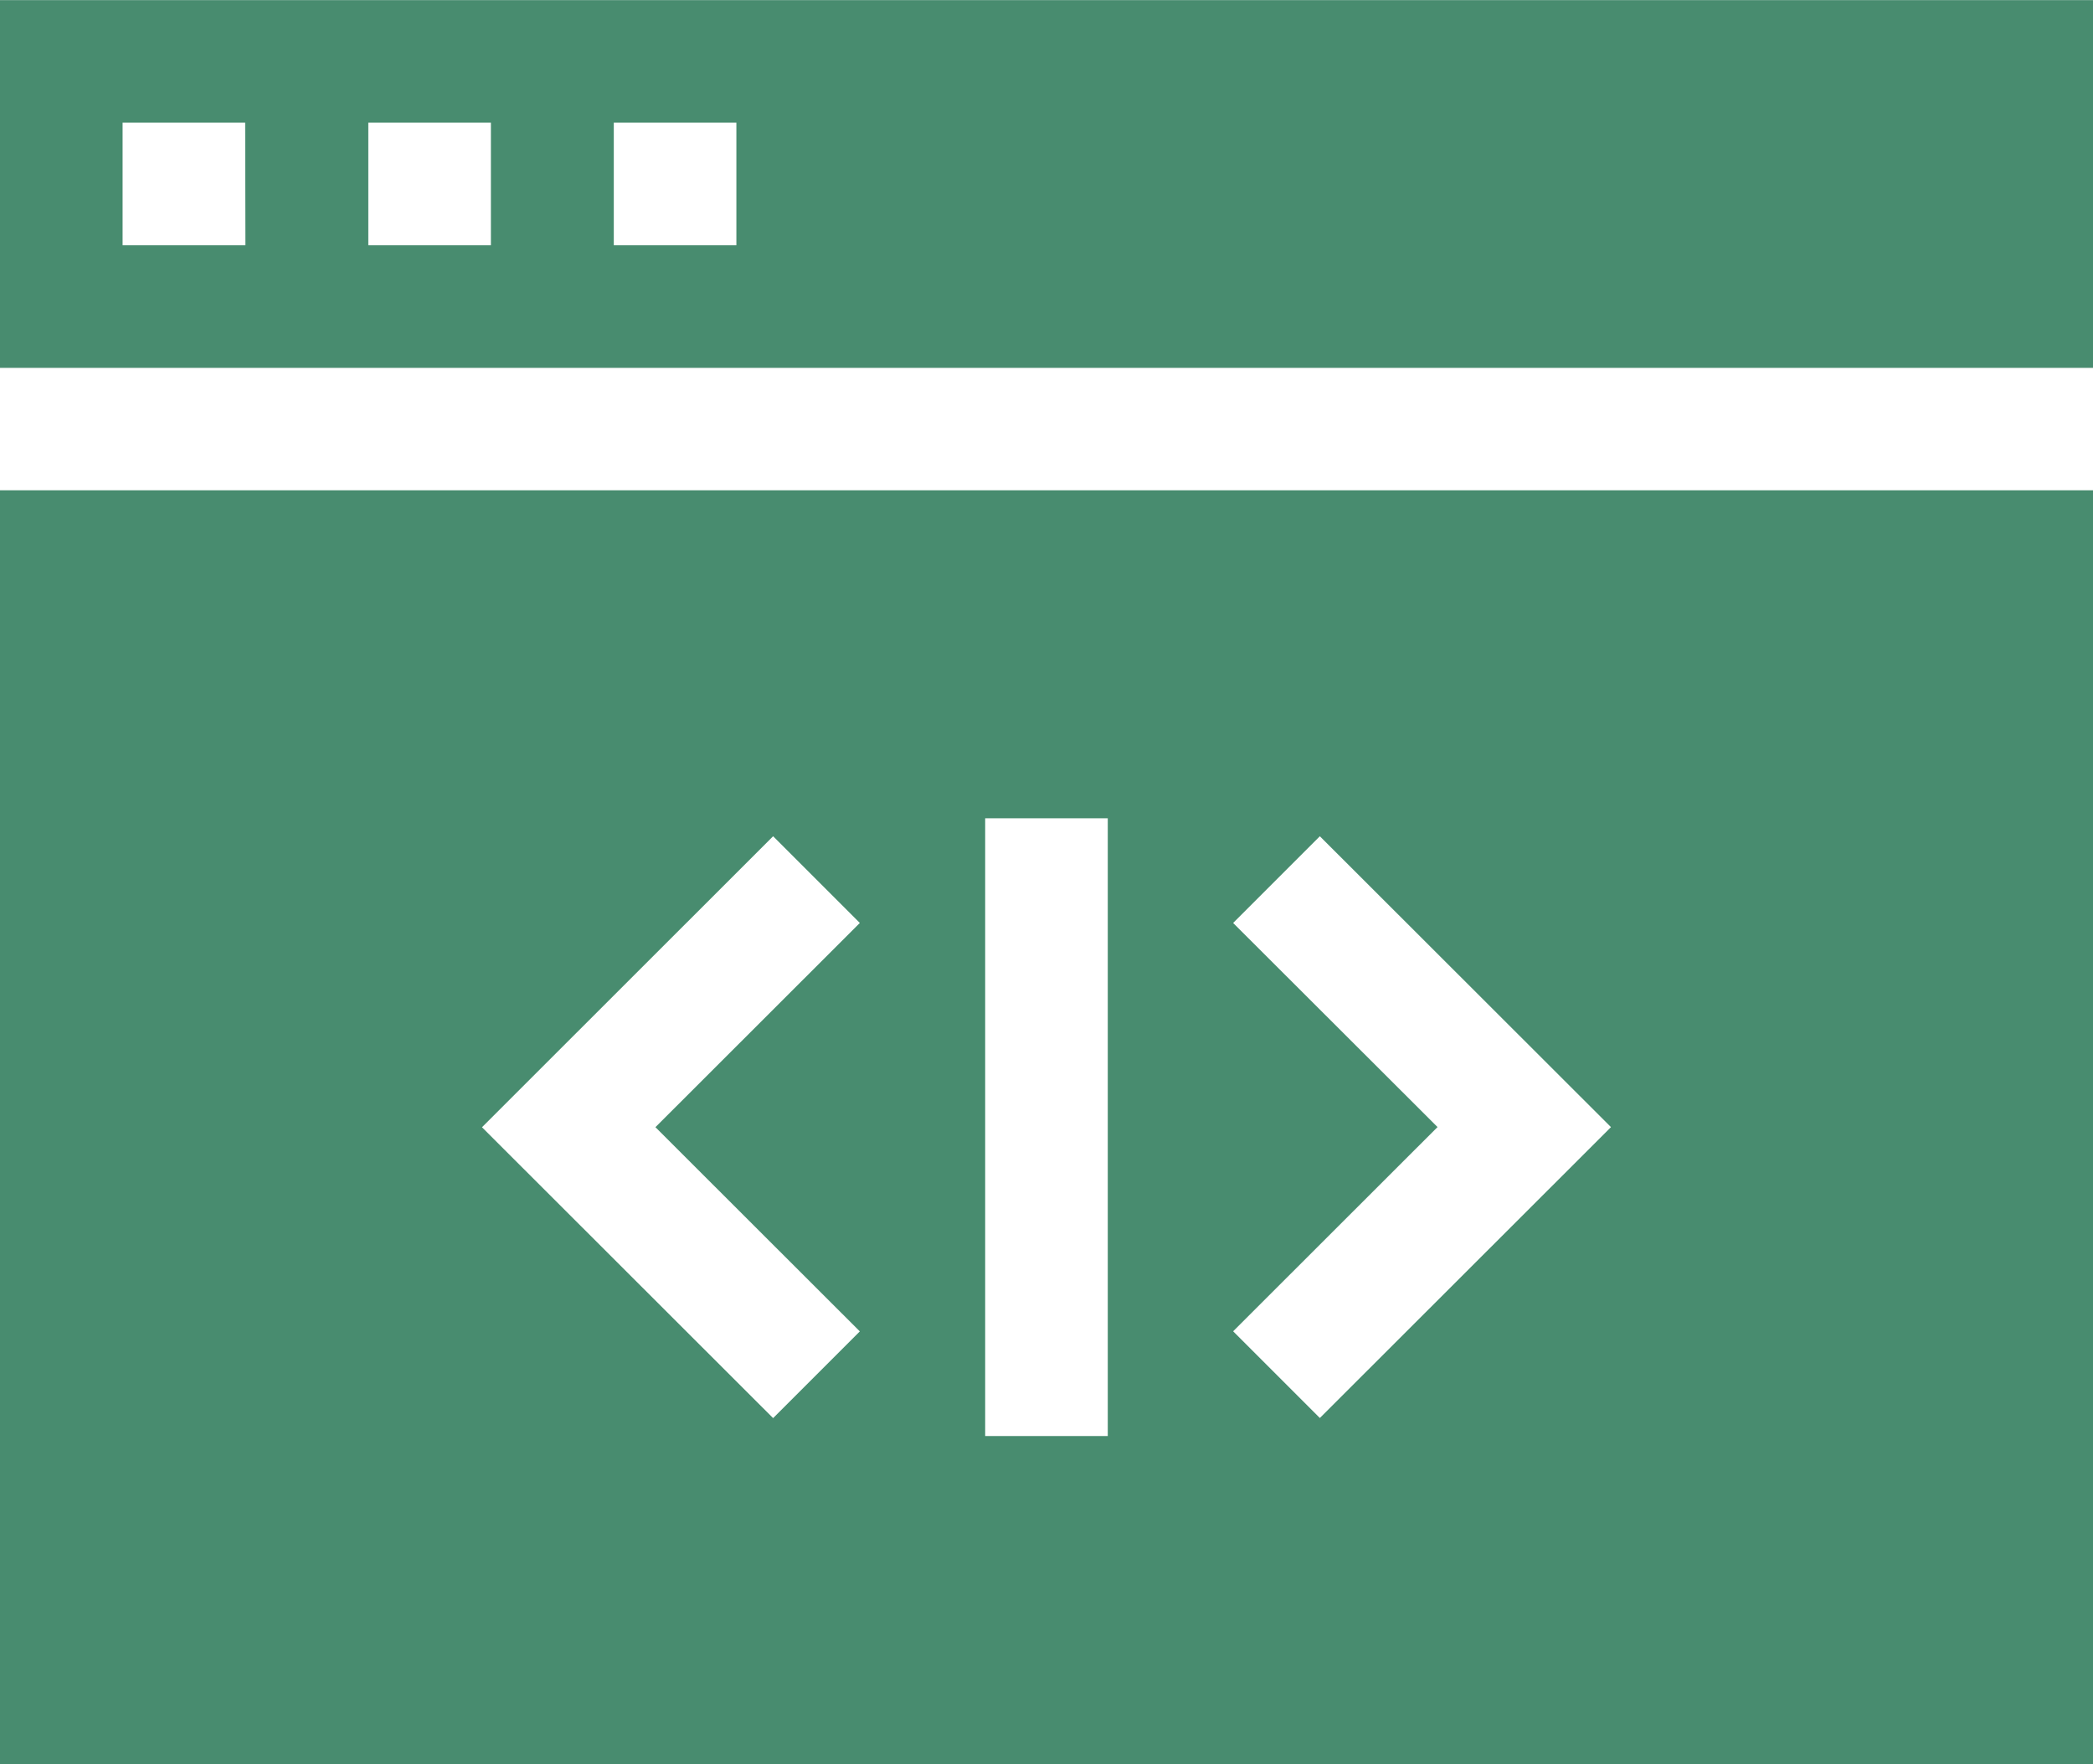
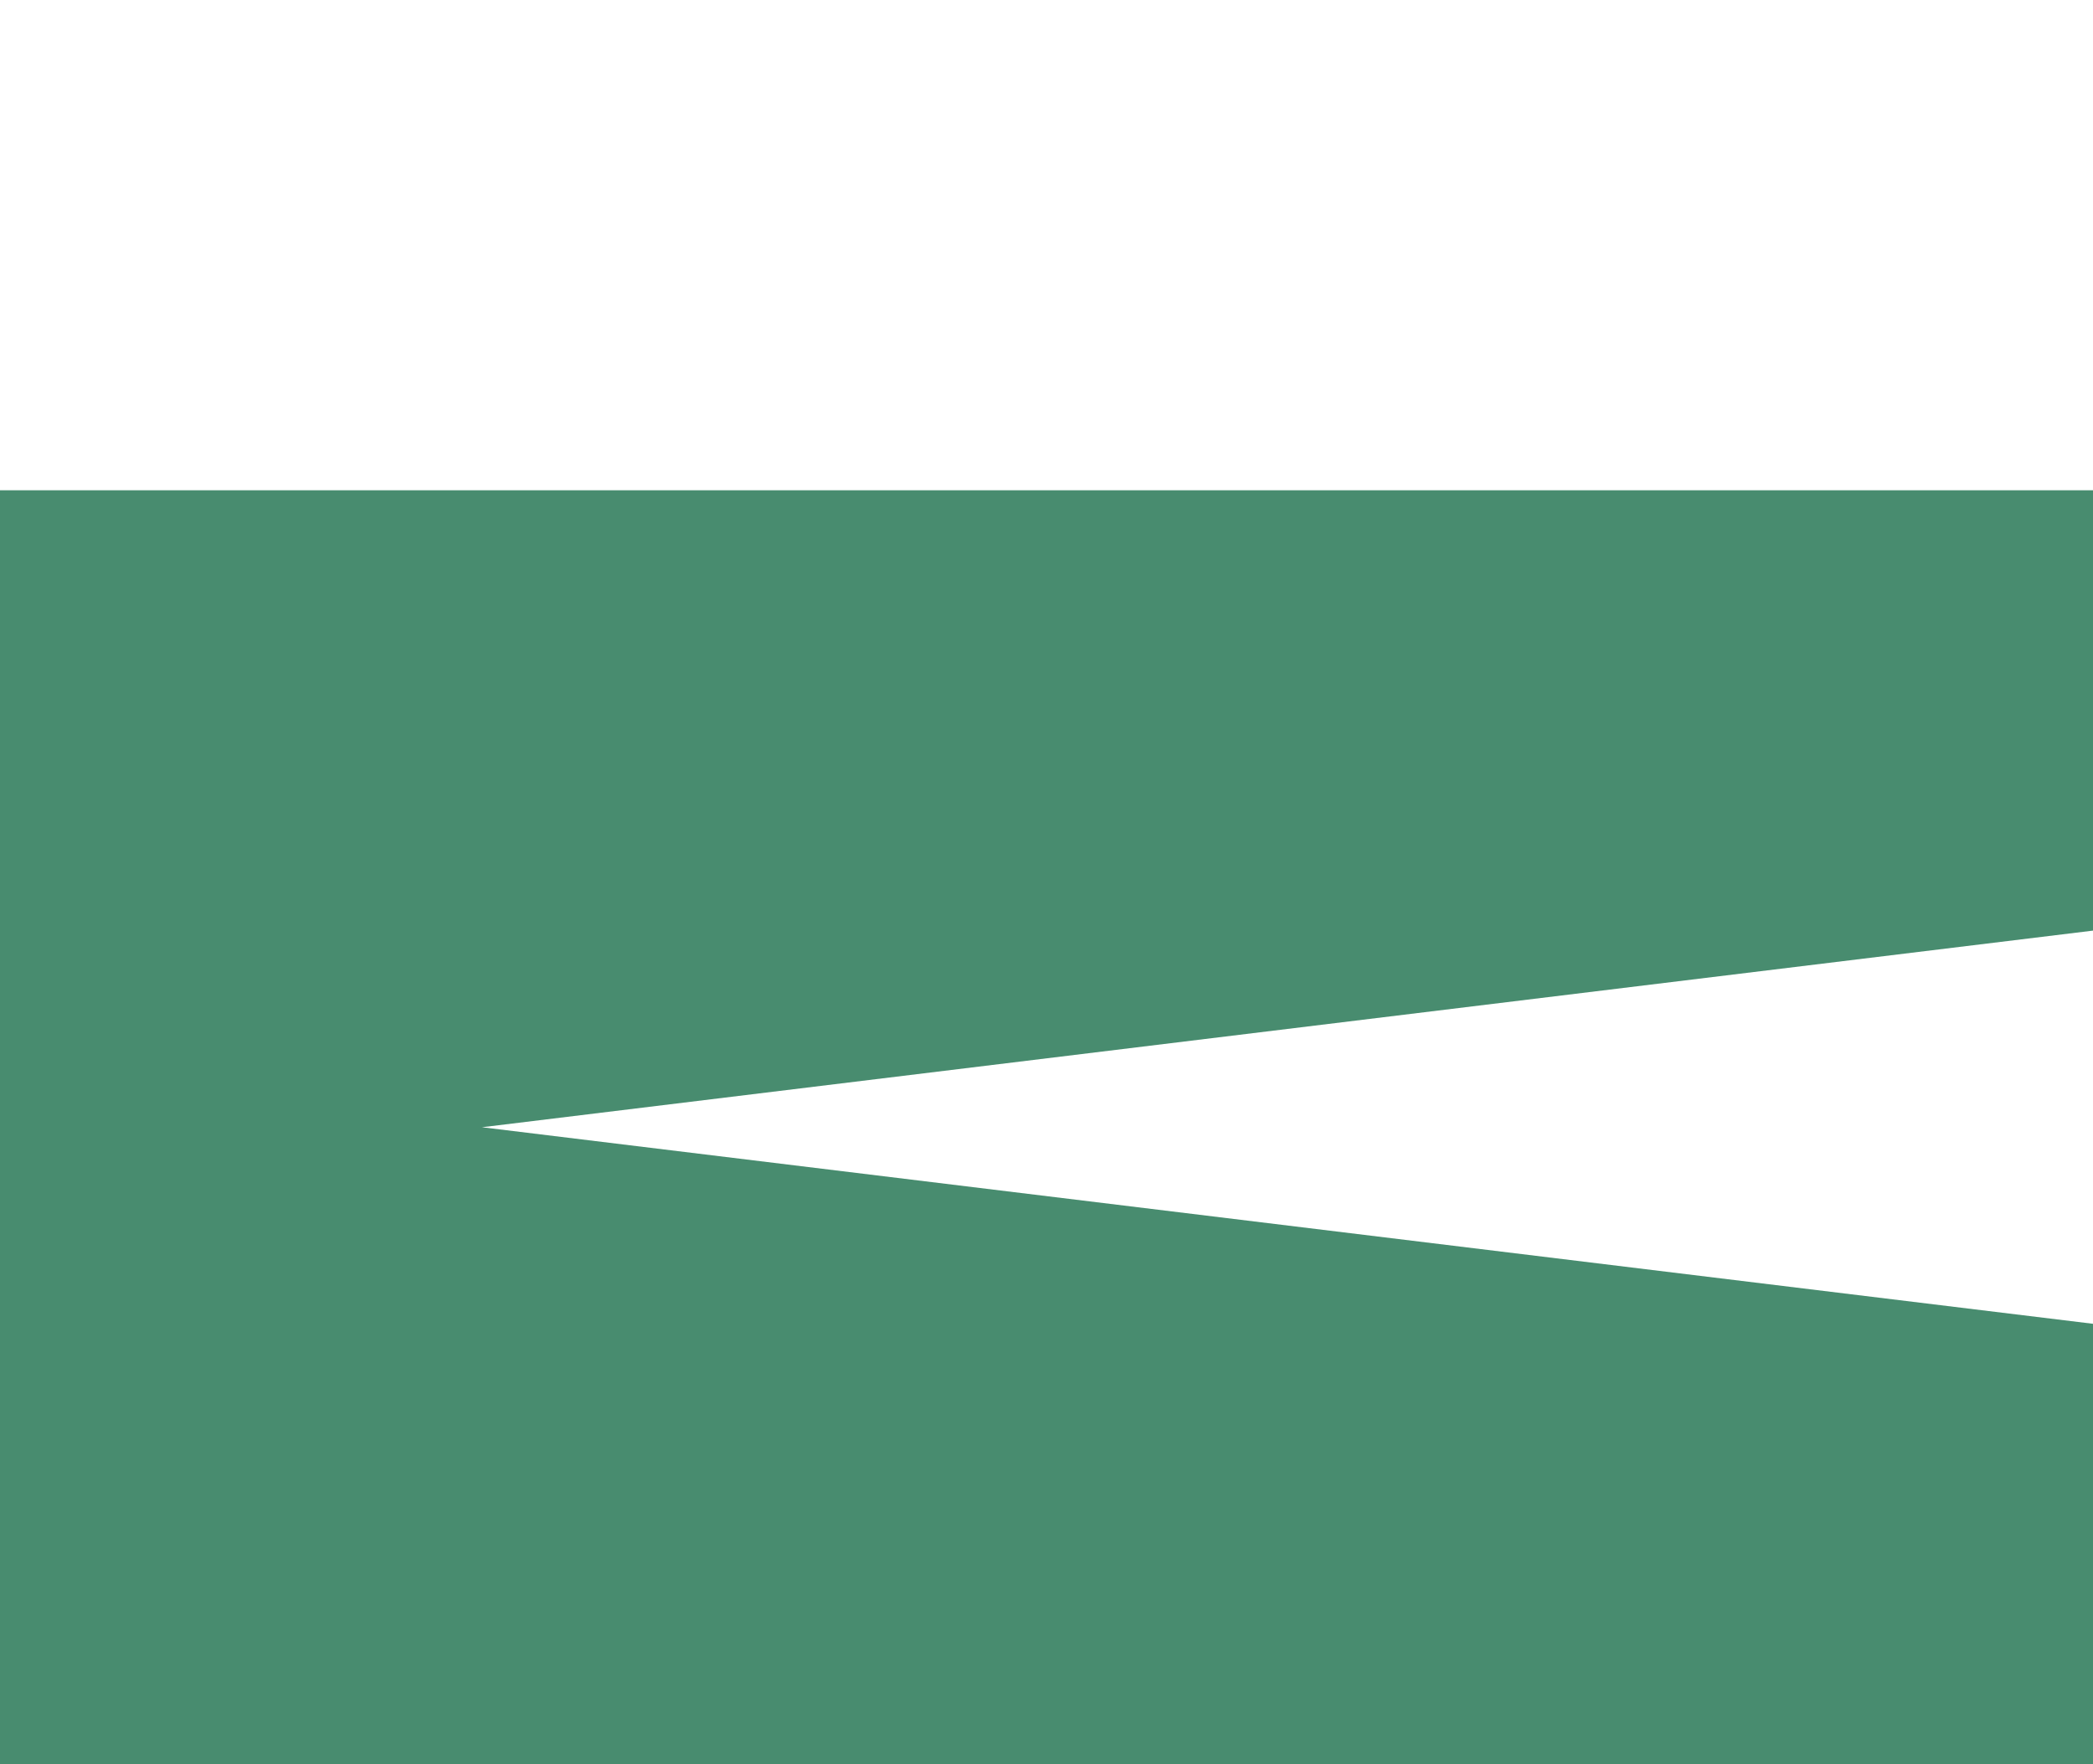
<svg xmlns="http://www.w3.org/2000/svg" width="70" height="59">
  <g fill="#488c6f">
-     <path d="M70 12.303V.003H0v12.3h70zm-61.792-4.1H4.1v-4.1h4.1zm8.21 0h-4.1v-4.1h4.1zm8.21 0h-4.1v-4.1h4.1z" />
-     <path d="M0 16.397v42.6h70v-42.6zm41.242 14.471l2.9-2.9 9.737 9.728-9.737 9.728-2.9-2.9 6.836-6.83zm-8.293-3.5h4.1v20.659h-4.1zm-7.092.6l2.9 2.9-6.836 6.83 6.836 6.83-2.9 2.9L16.12 37.7z" />
+     <path d="M0 16.397v42.6h70v-42.6m41.242 14.471l2.9-2.9 9.737 9.728-9.737 9.728-2.9-2.9 6.836-6.83zm-8.293-3.5h4.1v20.659h-4.1zm-7.092.6l2.9 2.9-6.836 6.83 6.836 6.83-2.9 2.9L16.12 37.7z" />
  </g>
</svg>